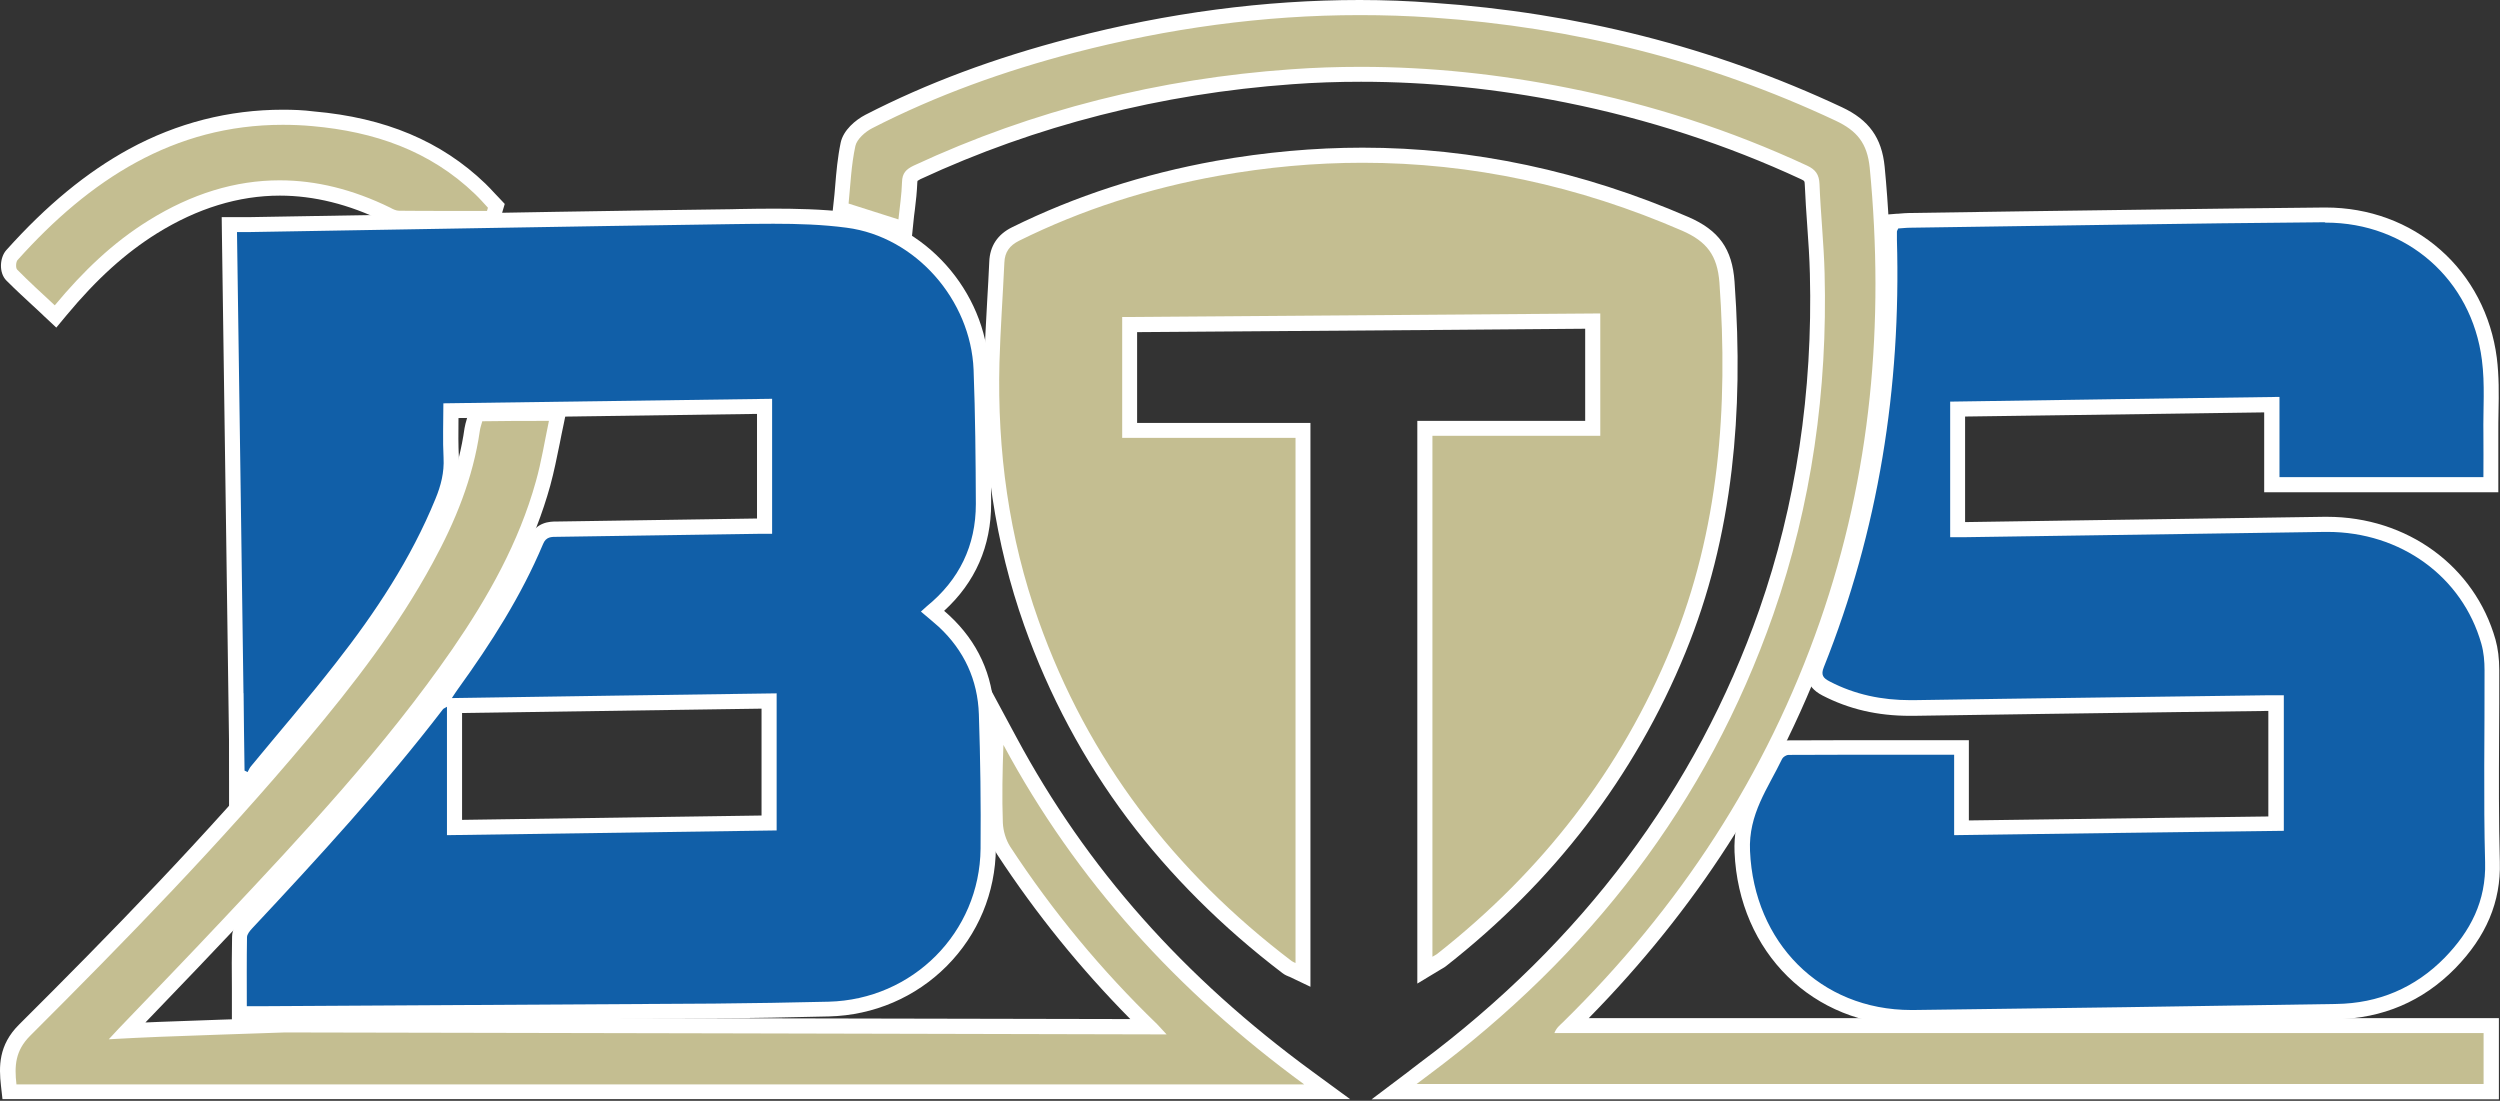
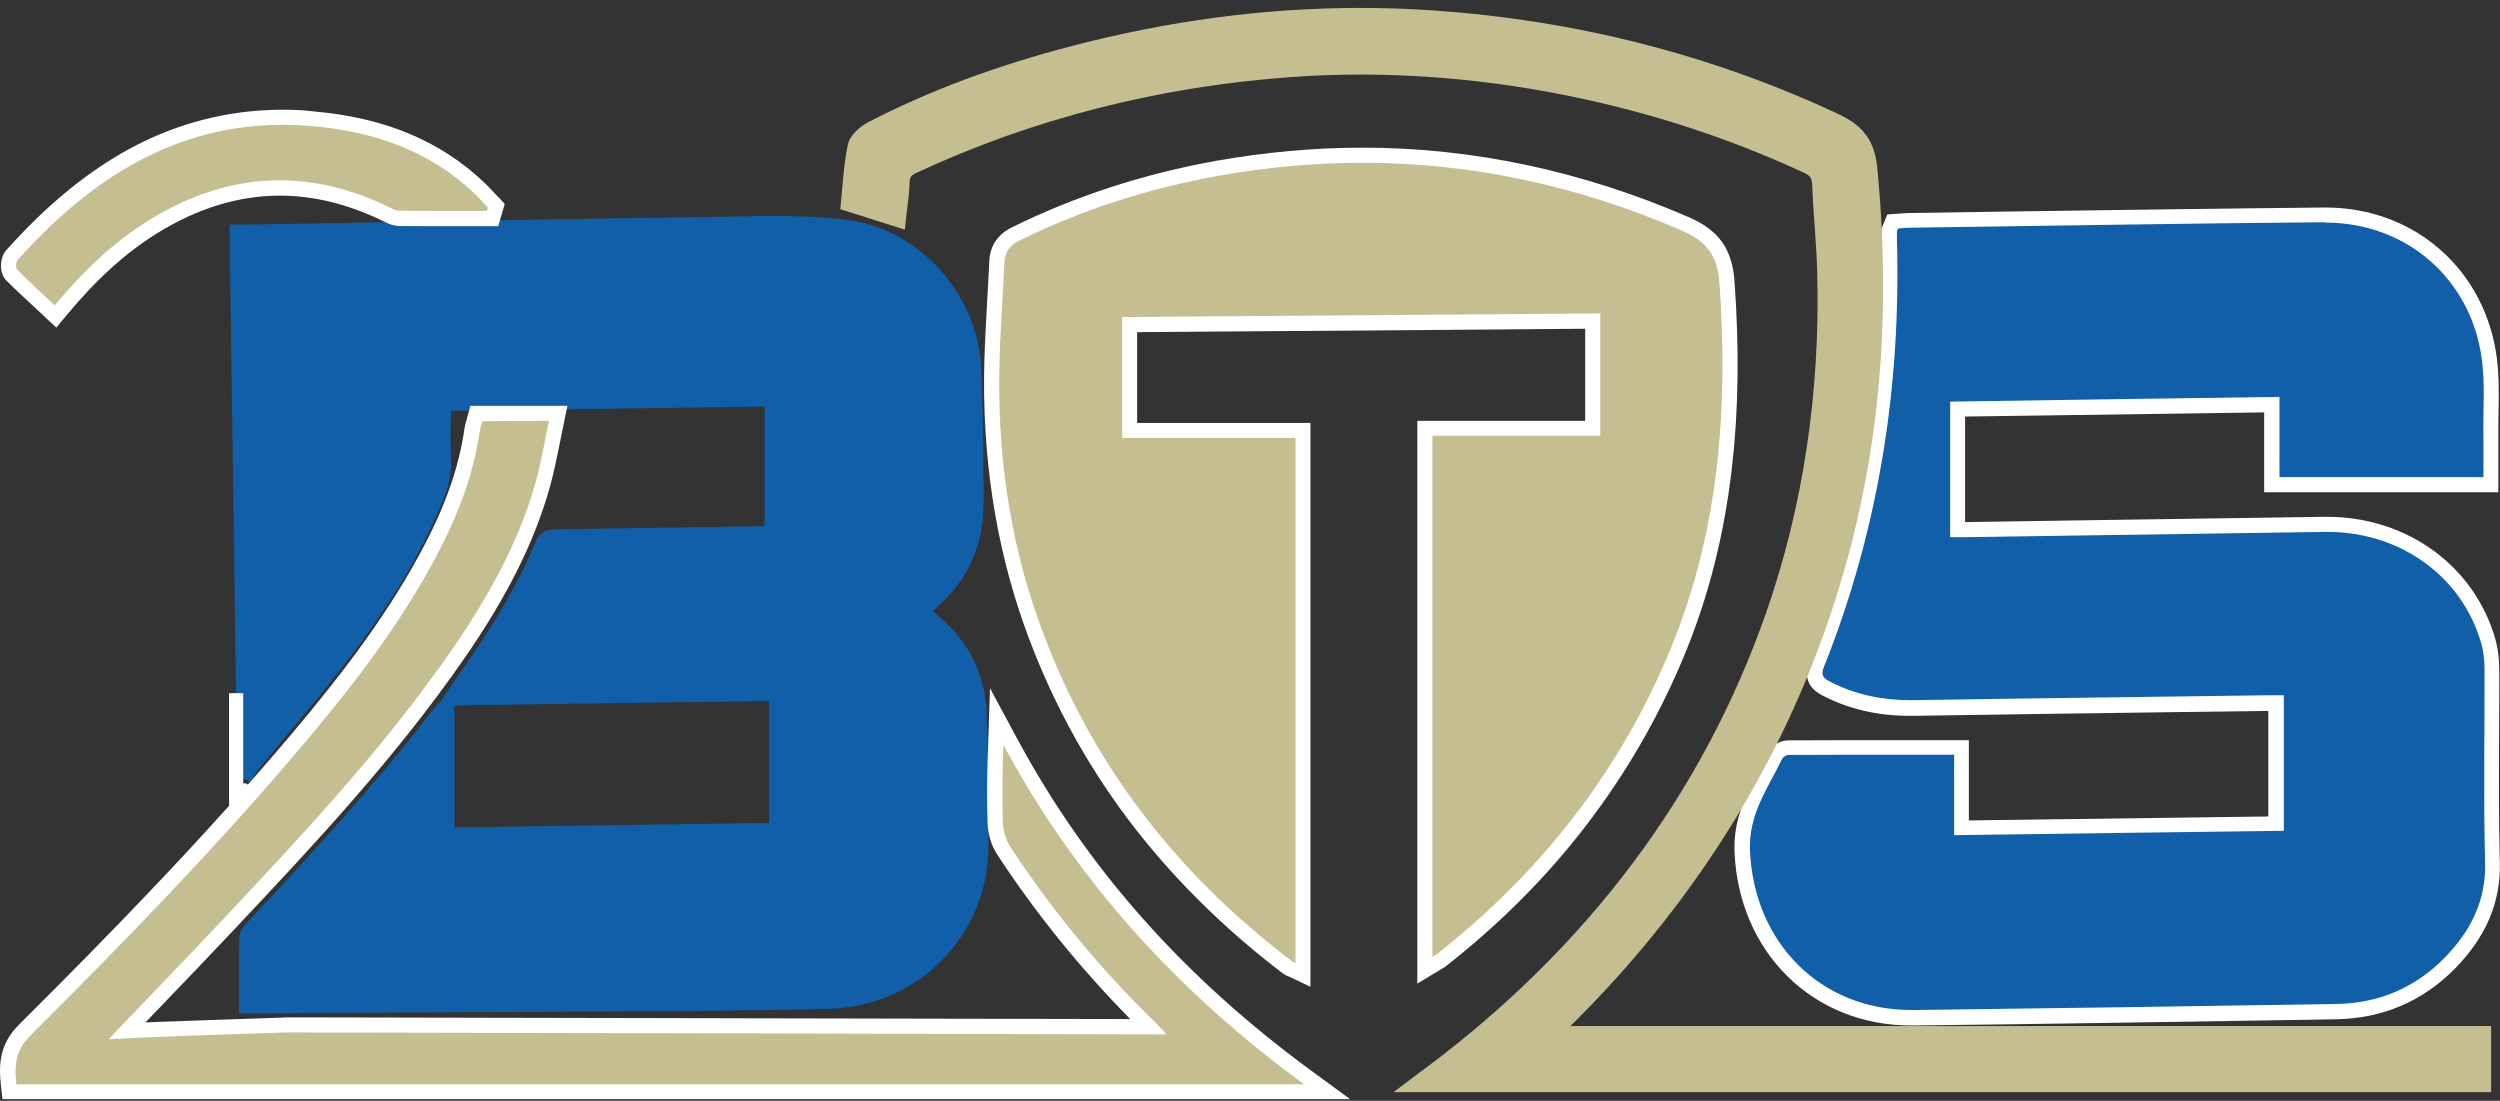
<svg xmlns="http://www.w3.org/2000/svg" width="100%" height="100%" viewBox="0 0 1324 583" version="1.1" xml:space="preserve" style="fill-rule:evenodd;clip-rule:evenodd;stroke-linejoin:round;stroke-miterlimit:2;">
  <rect x="0" y="0" width="1324" height="583" fill="#333333" stroke="none" />
  <g transform="matrix(1,0,0,1,-87.989,-458.9)">
    <g>
      <g>
        <path d="M214.6,995.7L214.6,982.8C214.6,973.3 214.6,964.3 214.7,955.2C214.8,952.2 216.9,949.6 218.5,947.9C252.3,911.8 287.9,873.1 319.4,832.1C319.9,831.4 320.5,831 321.1,830.7L324,826.4C324.5,825.6 325,825 325.3,824.4C326,823.3 326.6,822.4 327.3,821.4C348.2,792.4 362,769 371.8,745.5C374.4,739.3 379.5,739.3 382.6,739.2L490.2,737.6L492.9,737.6L492.9,674.2L326.8,676.5C326.8,678.2 326.8,679.9 326.7,681.6C326.6,688.4 326.5,694.8 326.9,701.3C327.3,708.7 325.8,716.2 322.3,724.7C310.7,752.9 293.8,780.9 268.9,812.7C259.1,825.3 248.7,837.7 238.7,849.7C233.9,855.4 229,861.4 224.2,867.2C223.9,867.6 223.6,868.1 223.3,868.7C223.1,869.1 222.9,869.5 222.6,869.9L220.7,873.1L213.6,869.5L209.5,577.8L220,577.8C243.3,577.4 266.6,577 289.9,576.6C350.7,575.5 413.6,574.5 475.5,573.6L479.6,573.5C485.5,573.4 491.7,573.3 497.7,573.3C508.5,573.3 522.7,573.5 537,575.4C575.1,580.4 606.1,615 607.7,654.4C608.7,679.9 608.9,704.7 608.9,725.6C608.9,748.6 599.8,767.8 581.9,782.5C584,784.3 586,786 588,787.8C602.3,801.1 609.9,817.6 610.5,836.9C611.3,862.4 611.6,885.7 611.4,908.1C611,954.7 573.9,992 527,993.2C506.9,993.7 486.5,994 466.4,994.2C407.3,994.6 347.1,994.9 289,995.2L224.5,995.6L222.9,995.6L214.6,995.7ZM328.7,897.1L495.3,894.7L495.3,830.1L328.7,832.5L328.7,897.1Z" style="fill:rgb(17,95,168);fill-rule:nonzero;" />
-         <path d="M497.6,577.4C510.6,577.4 523.6,577.8 536.4,579.5C573,584.3 602.1,617.8 603.6,654.7C604.5,678.4 604.7,702.1 604.8,725.8C604.8,747.9 596,766 578.8,780C577.9,780.8 577,781.6 575.7,782.8C579,785.6 582.2,788.2 585.2,790.9C598.6,803.4 605.8,819 606.4,837.2C607.2,860.9 607.5,884.6 607.3,908.3C606.9,952.7 571.4,988.3 526.8,989.4C506.6,989.9 486.5,990.2 466.3,990.4C385.7,990.9 305,991.3 224.4,991.8L218.7,991.8C218.7,979.3 218.6,967.3 218.8,955.3C218.8,953.7 220.3,951.9 221.5,950.6C256.6,913.1 291.3,875.3 322.6,834.5C322.8,834.2 323.2,834.1 324.7,833.2L324.7,901.2C383.7,900.4 441.5,899.5 499.3,898.7L499.3,826.1C441.8,826.9 385.1,827.7 327.3,828.6C328.8,826.4 329.6,825 330.6,823.7C348,799.6 364,774.6 375.6,747C377.2,743.1 380,743.2 383.1,743.2C418.8,742.7 454.6,742.1 490.3,741.6L496.9,741.6L496.9,670.1C438.5,670.9 380.8,671.7 322.8,672.5C322.8,682.5 322.4,692 322.9,701.4C323.3,709.1 321.5,716.1 318.6,723.1C305.6,754.9 286.8,783.3 265.7,810.2C251.3,828.7 235.9,846.5 221,864.6C220.2,865.5 219.7,866.7 219.1,867.8C218.6,867.5 218,867.2 217.5,867C216.2,772.2 214.9,677.4 213.5,581.8L220,581.8C305.2,580.4 390.3,578.8 475.5,577.6C482.8,577.5 490.2,577.4 497.6,577.4M497.6,569.4C491.5,569.4 485.4,569.5 479.4,569.6L475.3,569.7C413.4,570.5 350.6,571.6 289.8,572.7C266.5,573.1 243.2,573.5 219.8,573.9L205.4,573.9L205.5,582L207.7,737.4L209.5,867.2L209.6,872L213.9,874.2L215.5,875L222.1,878.4L226,872C226.3,871.6 226.5,871.1 226.7,870.7C226.9,870.4 227.1,869.9 227.3,869.7C232.1,863.9 237,858 241.8,852.2C251.9,840.2 262.2,827.7 272.1,815.1C297.2,783 314.4,754.7 326.1,726.1C329.8,717 331.4,709 331,700.9C330.7,694.6 330.7,688.2 330.8,681.5L330.8,680.3L488.9,678.1L488.9,733.5C469.1,733.8 449.3,734.1 429.5,734.4L382.9,735.1L382.6,735.1C379.4,735.1 371.8,735.2 368.2,743.8C358.5,767 344.9,790.1 324.1,818.9C323.4,819.9 322.8,820.8 322,822C321.6,822.6 321.2,823.2 320.7,824L318.3,827.6C317.7,828 317,828.6 316.3,829.5C285,870.3 249.4,908.9 215.7,945C213.7,947.2 210.9,950.6 210.9,955C210.7,964.2 210.7,973.2 210.8,982.7L210.8,999.6L224.6,999.6C245.9,999.5 267.2,999.4 288.4,999.2C346.8,998.9 407.1,998.5 466.5,998.2C486.5,998.1 506.9,997.7 527.1,997.2C550.7,996.6 572.9,987.1 589.4,970.5C606,953.8 615.2,931.7 615.4,908.1C615.6,885.7 615.3,862.3 614.5,836.7C613.8,816.3 605.8,798.8 590.7,784.8C589.8,784 588.9,783.2 588,782.4C604.5,767.3 612.9,748.2 612.9,725.5C612.9,704.5 612.7,679.7 611.7,654.1C610.1,612.9 577.5,576.5 537.5,571.3C522.9,569.6 508.5,569.4 497.6,569.4ZM332.7,836.5L491.3,834.2L491.3,890.8L332.7,893.1L332.7,836.5Z" style="fill:white;fill-rule:nonzero;" />
      </g>
      <g>
        <path d="M1100.1,997.9C1050.5,997.9 1012.9,960.9 1010.7,909.9C1010,893.3 1016.7,880.8 1023.2,868.6C1024.8,865.5 1026.6,862.3 1028.1,859.2C1029.3,856.8 1032.4,854.9 1035,854.9C1054.3,854.8 1073.4,854.8 1096.1,854.8L1126.8,854.8L1126.8,897.3L1293.4,895.1L1293.4,831.3L1289.7,831.3L1242.7,831.9C1196.4,832.5 1148.5,833.2 1101.5,833.9L1099.7,833.9C1083.2,833.9 1068.6,830.5 1055.1,823.6C1051.2,821.6 1047.2,818.4 1050.1,811C1077.9,741.5 1090.8,666 1088.5,586.4L1088.5,581.8C1088.5,580.7 1088.9,580 1089.2,579.4C1089.3,579.2 1089.4,579 1089.5,578.7L1090.4,576.4L1092.9,576.2C1093.5,576.2 1094.1,576.1 1094.7,576C1096.2,575.9 1097.8,575.7 1099.5,575.7C1119.8,575.4 1140,575.1 1160.3,574.8C1212.3,574 1266.1,573.2 1319,572.8L1319.9,572.8C1341.7,572.8 1362.3,580.4 1378,594.1C1393.7,607.9 1403.9,627.3 1406.7,648.9C1407.9,658.2 1407.7,667.7 1407.6,676.8C1407.5,680.7 1407.5,684.7 1407.5,688.6C1407.6,693.6 1407.5,698.5 1407.5,703.8L1407.5,715.5L1291.5,715.5L1291.5,673.1L1125.1,675.4L1125.1,739.3L1128.5,739.3L1195.8,738.3C1237,737.7 1278.2,737.1 1319.3,736.5L1320.7,736.5C1361.2,736.5 1395.5,761.5 1406,798.6C1407.2,802.9 1407.8,807.9 1407.9,813.8C1407.9,825.6 1407.9,837.5 1407.8,849C1407.7,870.7 1407.6,893.2 1408.2,915.3C1408.7,935.2 1401.4,952.7 1385.6,968.8C1369.2,985.5 1348.9,994.2 1325.3,994.5L1314.2,994.7C1244.5,995.8 1172.4,996.9 1101.5,997.8C1100.9,997.9 1100.5,997.9 1100.1,997.9Z" style="fill:rgb(17,95,168);fill-rule:nonzero;" />
        <path d="M1319.7,576.8C1362.6,576.8 1397,606.9 1402.4,649.5C1404.1,662.4 1403,675.7 1403.2,688.7C1403.3,696 1403.2,703.2 1403.2,711.6L1295.2,711.6L1295.2,669.1C1236.4,669.9 1178.6,670.7 1120.8,671.6L1120.8,743.4L1128.4,743.4C1192,742.5 1255.6,741.5 1319.2,740.6L1320.6,740.6C1359.3,740.6 1392,764.2 1402.1,799.8C1403.4,804.3 1403.8,809.2 1403.8,813.9C1403.9,847.8 1403.2,881.7 1404.1,915.5C1404.7,936.1 1396.3,952.1 1382.7,966.1C1367,982.1 1347.6,990.3 1325.2,990.6C1250.6,991.8 1176,992.9 1101.4,993.8L1100.2,993.8C1051.9,993.8 1016.9,957.9 1014.8,909.6C1013.9,890 1024.3,876.4 1031.8,860.8C1032.3,859.8 1034,858.7 1035.2,858.7C1055.4,858.6 1075.6,858.6 1096.2,858.6L1122.9,858.6L1122.9,901.2C1181.8,900.4 1239.5,899.6 1297.5,898.9L1297.5,827.1L1289.8,827.1C1227,828 1164.3,828.7 1101.5,829.7L1099.7,829.7C1084.7,829.7 1070.4,826.8 1057,819.8C1053.5,818 1052.2,816.4 1053.9,812.2C1082.9,739.6 1094.8,664 1092.6,586L1092.6,581.6C1092.6,581.2 1092.9,580.8 1093.3,579.9C1095.3,579.8 1097.5,579.5 1099.7,579.5C1172.9,578.5 1246,577.2 1319.2,576.6C1319.2,576.8 1319.5,576.8 1319.7,576.8M1319.7,568.8L1319.7,576.8L1319.7,568.8L1318.8,568.8C1265.9,569.3 1212,570.1 1160,570.8C1139.8,571.1 1119.5,571.4 1099.3,571.7C1097.5,571.7 1095.7,571.9 1094.2,572C1093.6,572.1 1093,572.1 1092.5,572.1L1087.5,572.5L1085.6,577.1C1085.5,577.3 1085.4,577.4 1085.4,577.6C1085.1,578.3 1084.4,579.7 1084.3,581.6C1084.2,583.2 1084.2,584.9 1084.3,586.5C1086.6,665.5 1073.8,740.5 1046.2,809.5C1044.1,814.8 1043.5,822.2 1053.1,827.2C1067.2,834.5 1082.3,838 1099.5,838L1101.4,838C1148.5,837.3 1196.3,836.6 1242.6,836C1258.2,835.8 1273.7,835.6 1289.3,835.4L1289.3,891.3L1183.3,892.7L1130.7,893.4L1130.7,850.9L1096,850.9C1073.3,850.9 1054.2,850.9 1034.9,851C1030.7,851 1026.2,853.8 1024.4,857.6C1022.9,860.7 1021.2,863.8 1019.6,866.9C1012.8,879.5 1005.9,892.5 1006.6,910.2C1008.9,963.4 1048.2,1002 1100,1002L1101.3,1002C1172.3,1001.2 1244.5,1000 1314.3,998.9L1325.1,998.7C1349.8,998.3 1371.1,989.2 1388.2,971.8C1404.7,954.9 1412.5,936.5 1411.9,915.4C1411.3,893.4 1411.4,870.9 1411.5,849.2C1411.6,837.6 1411.6,825.7 1411.6,813.9C1411.6,807.6 1410.9,802.3 1409.6,797.6C1398.6,758.7 1362.8,732.6 1320.4,732.6L1318.9,732.6C1277.7,733.2 1236.4,733.8 1195.2,734.4C1173,734.7 1150.9,735.1 1128.7,735.4L1128.7,679.5L1230.1,678.1L1287.1,677.3L1287.1,719.6L1411.1,719.6L1411.1,688.6C1411.1,684.8 1411.1,680.8 1411.2,676.9C1411.4,667.6 1411.5,658 1410.3,648.4C1407.4,625.9 1396.8,605.5 1380.3,591.1C1364,576.7 1342.5,568.8 1319.7,568.8Z" style="fill:white;fill-rule:nonzero;" />
      </g>
      <g>
        <path d="M772.4,972.6L772.2,972.5C771.6,972.3 770.6,971.9 769.7,971.1C705.3,922.1 659.8,860.7 634.3,788.8C619.1,746.1 612.1,699.6 613.4,650.7C613.7,639.9 614.3,629 614.9,618.5C615.3,611.7 615.7,604.6 616,597.7C616.3,590.7 619.5,586 626,582.7C658.8,566.4 694.7,554.7 732.7,547.9C758.5,543.3 784.4,540.9 809.7,540.9C867.5,540.9 925,553.1 980.6,577.3C995.3,583.7 1001.5,592.4 1002.7,608.2C1008.2,684.7 1000,746.5 977,802.8C950.8,867 908.6,922.3 851.7,967.1C851.2,967.5 850.7,967.8 850,968.2C849.7,968.4 849.3,968.6 848.7,968.9L842.6,972.6L842.6,685.8L931.5,685.8L931.5,629L686.3,630.9L686.3,686.9L778.1,686.9L778.1,975.3L772.4,972.6Z" style="fill:rgb(196,190,145);fill-rule:nonzero;" />
        <path d="M809.6,545.1C867.4,545.1 923.8,557.2 978.9,581.1C991.9,586.8 997.5,594.1 998.6,608.6C1003.3,674.7 998.5,739.5 973.2,801.4C946.5,866.7 904.5,920.5 849.1,964.1C848.6,964.5 848.1,964.7 846.6,965.6L846.6,689.7L935.5,689.7L935.5,624.9C850.8,625.5 766.7,626.2 682.3,626.8L682.3,690.8L774.1,690.8L774.1,968.9C773.7,968.7 772.8,968.4 772.1,967.9C710,920.7 664.2,861.4 638,787.5C622.3,743.4 616.1,697.6 617.3,650.9C617.8,633.3 619.1,615.6 619.9,598C620.1,592.4 622.7,588.9 627.7,586.4C661.2,569.8 696.6,558.6 733.3,552C759,547.4 784.4,545.1 809.6,545.1M809.6,537.1L809.6,545.1L809.6,537.1C784,537.1 757.9,539.5 731.9,544.1C693.6,551 657.3,562.8 624.1,579.2C616.3,583 612.2,589.2 611.9,597.6C611.6,604.5 611.2,611.5 610.8,618.3C610.2,628.9 609.6,639.8 609.3,650.6C608,700 615.1,746.9 630.4,790.1C643.5,827 661.9,861.5 685.1,892.4C707.6,922.3 735.2,949.9 767.1,974.2C768.5,975.3 769.9,975.8 770.6,976.1L770.7,976.1L782,981.5L782,682.9L690.2,682.9L690.2,634.8L854.2,633.6L927.5,633L927.5,681.8L838.6,681.8L838.6,979.8L850.7,972.5C851.2,972.2 851.6,972 851.9,971.8C852.6,971.4 853.3,971 854,970.4C882.4,948.1 907.4,923 928.2,895.8C949.5,868 967.2,837.3 980.6,804.5C993,774.2 1001,742.4 1005.1,707.6C1008.7,677 1009.2,644.5 1006.6,608.1C1005.4,590.7 998.3,580.8 982.1,573.8C926,549.5 868,537.1 809.6,537.1Z" style="fill:white;fill-rule:nonzero;" />
      </g>
      <g>
        <path d="M826.3,1037.1L838.7,1027.7C840.1,1026.6 841.2,1025.8 842.4,1025C929,960.5 989.9,879.1 1023.4,783.2C1042.9,727.2 1052,666.9 1050.4,603.9C1050.2,595.4 1049.6,586.7 1049,578.3C1048.5,571.2 1048,563.9 1047.7,556.7C1047.6,553.2 1046.6,551.9 1043.4,550.4C1003.8,532 961.6,518.3 917.9,509.5C881.2,502.1 844.4,498.4 808.7,498.4C796.5,498.4 784.2,498.8 772,499.7C702,504.7 635.2,521.7 573.6,550.3C570.3,551.8 569.8,552.9 569.7,555.5C569.6,560.3 569,565.1 568.4,569.7C568.2,571.7 567.9,573.6 567.7,575.6L567.2,580.5L533,569.7L533.3,566.5C533.6,563.7 533.8,560.8 534.1,558C534.7,550.6 535.4,543 537,535.6C538.2,529.9 544.5,525.3 548,523.5C580.2,506.9 615.5,493.7 655.9,483.2C706.9,469.9 758,463.1 808,463.1C820.9,463.1 833.9,463.5 846.8,464.4C922.8,469.6 995.1,488.1 1061.8,519.4C1074.9,525.5 1080.8,533.7 1082.2,547.7C1090.6,635 1081.9,714.1 1055.6,789.7C1028,869.1 982.2,940.6 919.7,1002.3L1407.3,1002.3L1407.3,1037.3L826.3,1037.3L826.3,1037.1Z" style="fill:rgb(196,190,145);fill-rule:nonzero;" />
-         <path d="M808.1,466.9C820.9,466.9 833.7,467.3 846.6,468.2C921.1,473.3 992.4,491 1060.1,522.8C1071.4,528.1 1076.9,534.7 1078.2,547.8C1086.1,629.8 1079,710 1051.8,788.1C1023.4,869.6 977.3,939.8 915.8,1000.2C914.2,1001.8 912.3,1003.1 911.2,1006L1403.3,1006L1403.3,1033L838.2,1033C841.2,1030.8 842.9,1029.4 844.7,1028.1C929.6,964.9 992,884.8 1027.1,784.4C1047.5,725.9 1055.9,665.5 1054.3,603.7C1053.9,587.9 1052.2,572.2 1051.6,556.4C1051.4,551.3 1049.5,548.7 1045,546.6C1004.5,527.8 962.4,514.2 918.6,505.5C882.2,498.2 845.5,494.3 808.6,494.3C796.3,494.3 784,494.7 771.7,495.6C702.1,500.5 635.3,517.1 571.9,546.6C567.9,548.5 565.8,550.6 565.7,555.3C565.5,561.9 564.5,568.5 563.8,575.1C554.9,572.3 546.5,569.6 537.4,566.7C538.4,556.7 538.8,546.3 541,536.2C541.8,532.6 546.2,528.7 549.9,526.8C584,509.3 619.9,496.5 657,486.8C706.7,473.9 757.1,466.9 808.1,466.9M808.1,458.9C757.8,458.9 706.3,465.7 655,479.1C614.3,489.7 578.8,503 546.3,519.7C541.1,522.4 534.6,527.8 533.2,534.5C531.6,542.2 530.9,550 530.3,557.4C530.1,560.3 529.8,563.1 529.5,565.8L528.8,572.3L535,574.3L540,575.9L561.4,582.7L570.8,585.7L571.8,575.9C572,574 572.2,572 572.5,570C573.1,565.3 573.6,560.4 573.8,555.5C573.8,555.1 573.9,554.8 573.9,554.7C574.1,554.6 574.5,554.3 575.4,553.8C636.6,525.4 702.9,508.5 772.4,503.5C784.4,502.6 796.7,502.2 808.8,502.2C844.3,502.2 880.7,505.9 917.2,513.2C960.5,521.9 1002.4,535.5 1041.8,553.8C1043.7,554.7 1043.7,554.8 1043.8,556.7C1044.1,564 1044.6,571.3 1045.1,578.4C1045.7,586.8 1046.3,595.4 1046.5,603.9C1048.1,666.4 1039.1,726.3 1019.7,781.8C986.3,877 925.9,957.7 840,1021.7C838.8,1022.6 837.7,1023.4 836.2,1024.6L833.5,1026.7L814.4,1041.1L1411.4,1041.1L1411.4,998.1L929.4,998.1C957.5,969.5 982.3,938.7 1003,906.5C1026.3,870.4 1045.3,831.5 1059.4,790.8C1072.8,752.3 1081.8,711.7 1086.1,670.4C1090.2,631 1090.2,589.6 1086.1,547.2C1084.6,531.9 1077.8,522.4 1063.5,515.7C1029.6,499.8 994.1,487.1 957.8,477.9C922.2,468.9 885,463 847.1,460.4C834.2,459.4 821.1,458.9 808.1,458.9Z" style="fill:white;fill-rule:nonzero;" />
      </g>
      <g>
        <path d="M92.9,1037L92.5,1033.4C91.4,1024 91.2,1014 101,1004.3C148.9,956.5 199.8,904.6 247.3,848.1C269,822.3 293.8,791 313.5,754.9C327.1,729.8 334.9,708 338,686.3C338.2,684.9 338.6,683.6 338.9,682.4C339.1,681.9 339.2,681.3 339.4,680.7L340.2,677.7L383.6,677.7L382.6,682.5C381.9,686 381.2,689.5 380.5,692.8C379,700.4 377.6,707.5 375.6,714.7C367.6,743.4 353.4,772 330.8,804.7C294.2,857.6 250.8,903.8 208.7,948.5C196.4,961.6 183.7,974.8 171.5,987.5C166,993.2 160.6,998.9 155.1,1004.6C161,1004.3 166.6,1004 172.2,1003.8C193.2,1003 214.5,1002.3 235.1,1001.6L238.2,1001.5L246.4,1001.5L696.2,1002.4C667.2,974.1 641.3,942.8 619.4,909.2C616.7,905.1 615,899.7 614.9,894.5C614.4,880.2 614.7,866.1 615.2,852.9L615.7,838.1L622.7,851.1C660.1,920.7 711.8,979.1 780.8,1029.5L790.7,1036.7L92.9,1036.7L92.9,1037Z" style="fill:rgb(196,190,145);fill-rule:nonzero;" />
        <path d="M378.7,681.8C376.4,692.8 374.7,703.5 371.8,713.8C362.8,746.2 346.5,775.1 327.6,802.6C291.8,854.4 248.9,900.3 205.9,946C187.7,965.4 169.2,984.5 150.8,1003.7C149.4,1005.2 148,1006.7 145.6,1009.3C155.4,1008.8 163.9,1008.3 172.4,1008C194.4,1007.2 216.4,1006.4 238.4,1005.7L246.6,1005.7C396.8,1006 547,1006.3 697.3,1006.7L705.8,1006.7C703.5,1004.3 702.2,1002.7 700.7,1001.2C671.3,972.8 645.4,941.5 623,907.3C620.7,903.7 619.3,899 619.1,894.7C618.6,881.1 618.9,867.4 619.4,853.4C658.1,925.4 711.7,984.2 778.7,1033.2L96.7,1033.2C95.6,1023.4 96,1015.4 104,1007.4C154.6,956.9 204.5,905.7 250.5,850.9C275.3,821.4 298.7,791 317.1,757.1C329.1,735.1 338.5,712.2 342.1,687.1C342.3,685.5 342.9,683.9 343.4,682C354.8,681.8 366.1,681.8 378.7,681.8M388.5,673.8L337.1,673.8L335.5,679.7C335.4,680.2 335.2,680.8 335.1,681.2C334.7,682.5 334.3,684 334,685.7C331,707 323.4,728.3 309.9,753C290.4,788.8 265.7,819.8 244.2,845.5C196.8,901.9 146,953.8 98.1,1001.5C87.1,1012.4 87.4,1023.9 88.5,1033.9L89.3,1041L803,1041L783.2,1026.5C714.7,976.4 663.4,918.5 626.3,849.4L612.3,823.4L611.3,853C610.8,866.3 610.5,880.5 611,894.9C611.2,900.8 613.1,906.9 616.2,911.6C636.6,942.7 660.2,971.9 686.6,998.6L489.2,998.2L246.5,997.7L241.4,997.7C240.1,997.7 239.1,997.7 238.1,997.8L235.2,997.9C214.5,998.6 193.1,999.3 172.1,1000.1C169.8,1000.2 167.4,1000.3 165,1000.4C168.1,997.1 171.3,993.9 174.4,990.6C186.6,977.9 199.3,964.7 211.6,951.6C253.8,906.8 297.3,860.5 334.1,807.3C356.9,774.3 371.3,745.3 379.4,716.1C381.4,708.8 382.9,701.2 384.4,693.9C385.1,690.5 385.7,687.1 386.5,683.6L388.5,673.8Z" style="fill:white;fill-rule:nonzero;" />
      </g>
      <g>
        <path d="M114.3,623.7C112.7,622.2 111,620.7 109.4,619.1C104.1,614.2 99.2,609.6 94.3,604.7C91.8,602.2 92.2,596.5 94.3,594.1C115.3,570.6 136.2,553.4 158.3,541.3C183.4,527.6 209.4,521 237.7,521C243,521 248.4,521.2 253.8,521.7C290.8,525 319.7,537.1 342.3,558.8C344,560.4 345.6,562.2 347.2,563.9C347.9,564.7 348.6,565.4 349.3,566.2L350.9,567.9L348.9,574.7L325.5,574.7C317.8,574.7 308.8,574.7 299.4,574.6C297,574.6 294.9,573.6 293.2,572.7L293,572.6C273.9,563.3 254.8,558.5 236.1,558.5C213.6,558.5 191,565.4 168.9,579.1C152,589.6 136.5,603.6 120.1,623.3L117.4,626.5L114.3,623.7Z" style="fill:rgb(196,190,145);fill-rule:nonzero;" />
        <path d="M237.7,525C242.9,525 248.1,525.2 253.5,525.7C286,528.6 315.6,538.6 339.6,561.7C342,564 344.2,566.5 346.4,568.9C346.2,569.5 346.1,570.1 345.9,570.6L325.4,570.6C316.7,570.6 308,570.6 299.3,570.5C297.8,570.5 296.1,569.7 294.7,568.9C274.9,559.2 255.4,554.4 236.1,554.4C212.6,554.4 189.5,561.5 166.8,575.6C147.7,587.4 131.8,602.8 117,620.6C110.1,614.2 103.4,608.1 97.1,601.7C96.2,600.8 96.4,597.6 97.3,596.6C135.5,554 180.1,525 237.7,525M237.8,517L237.8,525L237.8,517C209.2,517 181.8,524 156.4,537.8C133.9,550.1 112.6,567.6 91.3,591.4C87.9,595.2 87.2,603.3 91.4,607.5C96.4,612.5 101.4,617.1 106.7,622C108.3,623.5 110,625 111.6,626.6L117.8,632.4L123.2,625.9C139.3,606.5 154.6,592.8 171.1,582.5C192.5,569.2 214.4,562.5 236.2,562.5C254.2,562.5 272.8,567.1 291.3,576.2L291.5,576.3C293.3,577.2 296.1,578.5 299.4,578.6C308.8,578.7 317.9,578.7 325.5,578.7L351.8,578.7L353.5,573L353.9,571.7L354,571.3L355.3,566.9L352.1,563.5C351.4,562.8 350.7,562 350,561.3C348.4,559.6 346.8,557.8 345,556.1C321.7,533.7 292,521.2 254.1,517.9C248.7,517.2 243.2,517 237.8,517Z" style="fill:white;fill-rule:nonzero;" />
      </g>
    </g>
    <g>
      <path d="M213,826L213,887L213,826Z" style="fill:white;" />
      <rect x="209.3" y="826" width="7.5" height="61" style="fill:white;" />
    </g>
    <g>
      <path d="M217.2,879.7C221.1,879.7 221.1,873.7 217.2,873.7C213.3,873.7 213.3,879.7 217.2,879.7Z" style="fill:white;fill-rule:nonzero;" />
    </g>
  </g>
</svg>